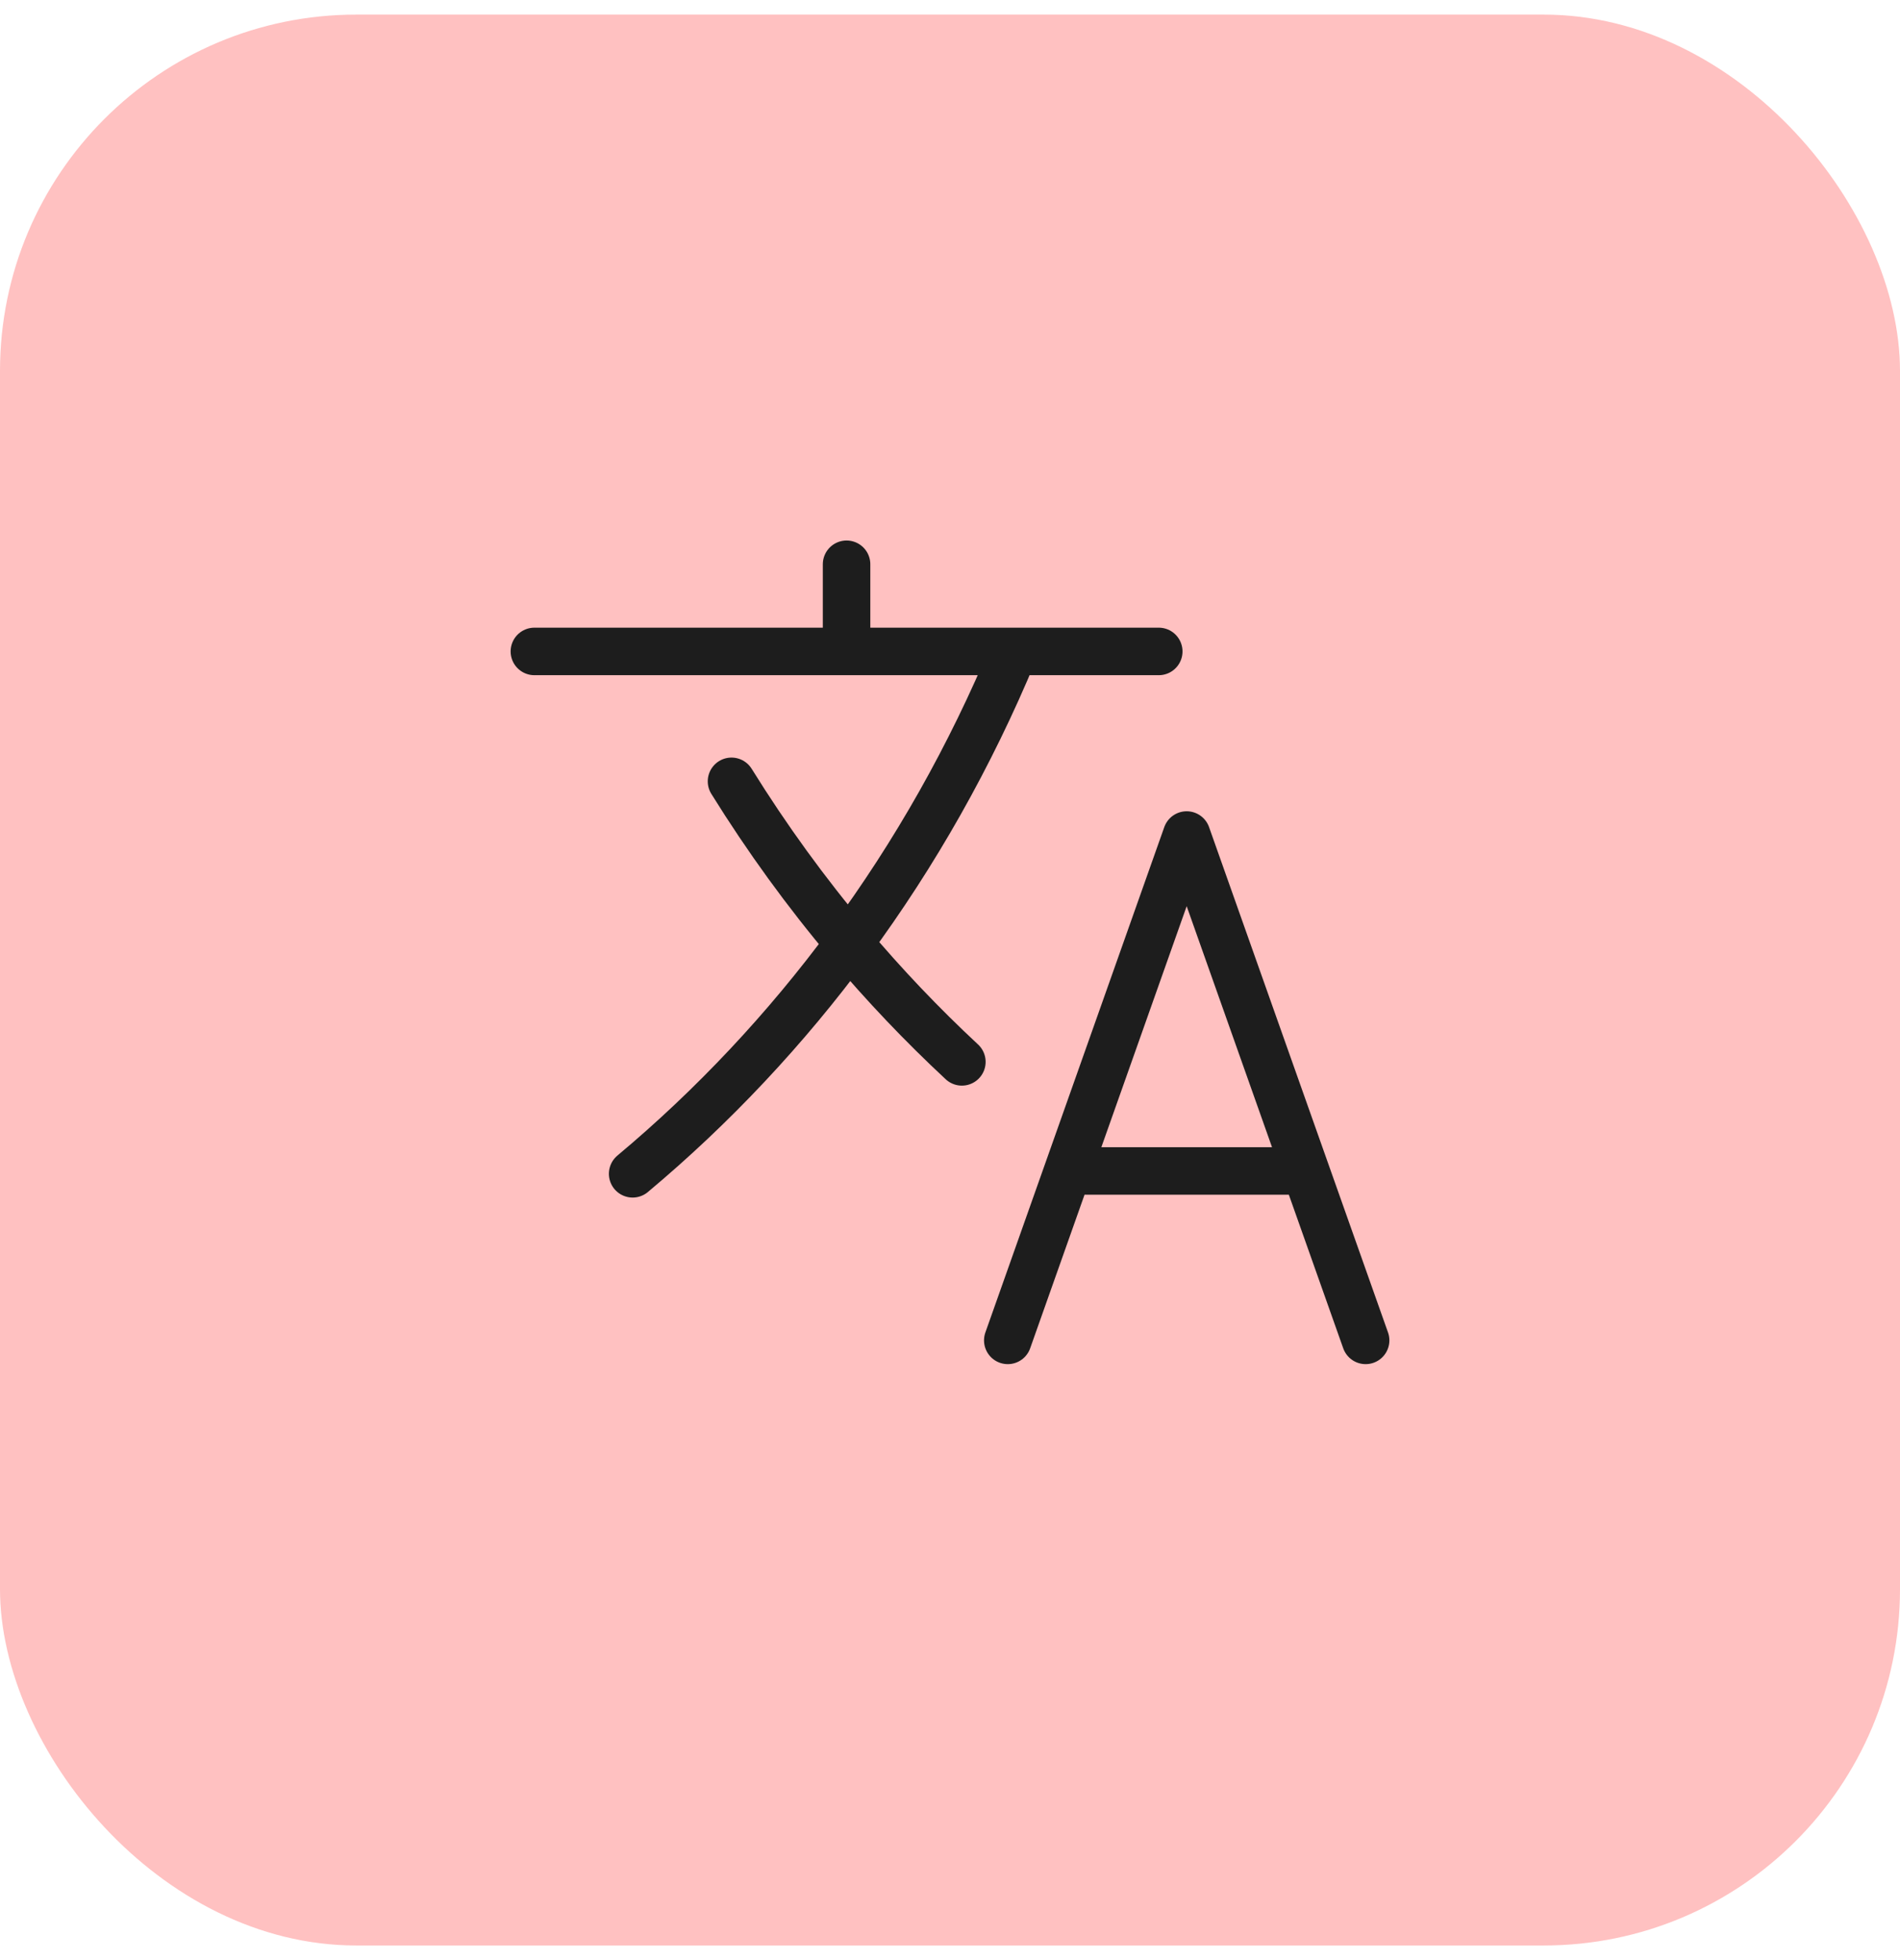
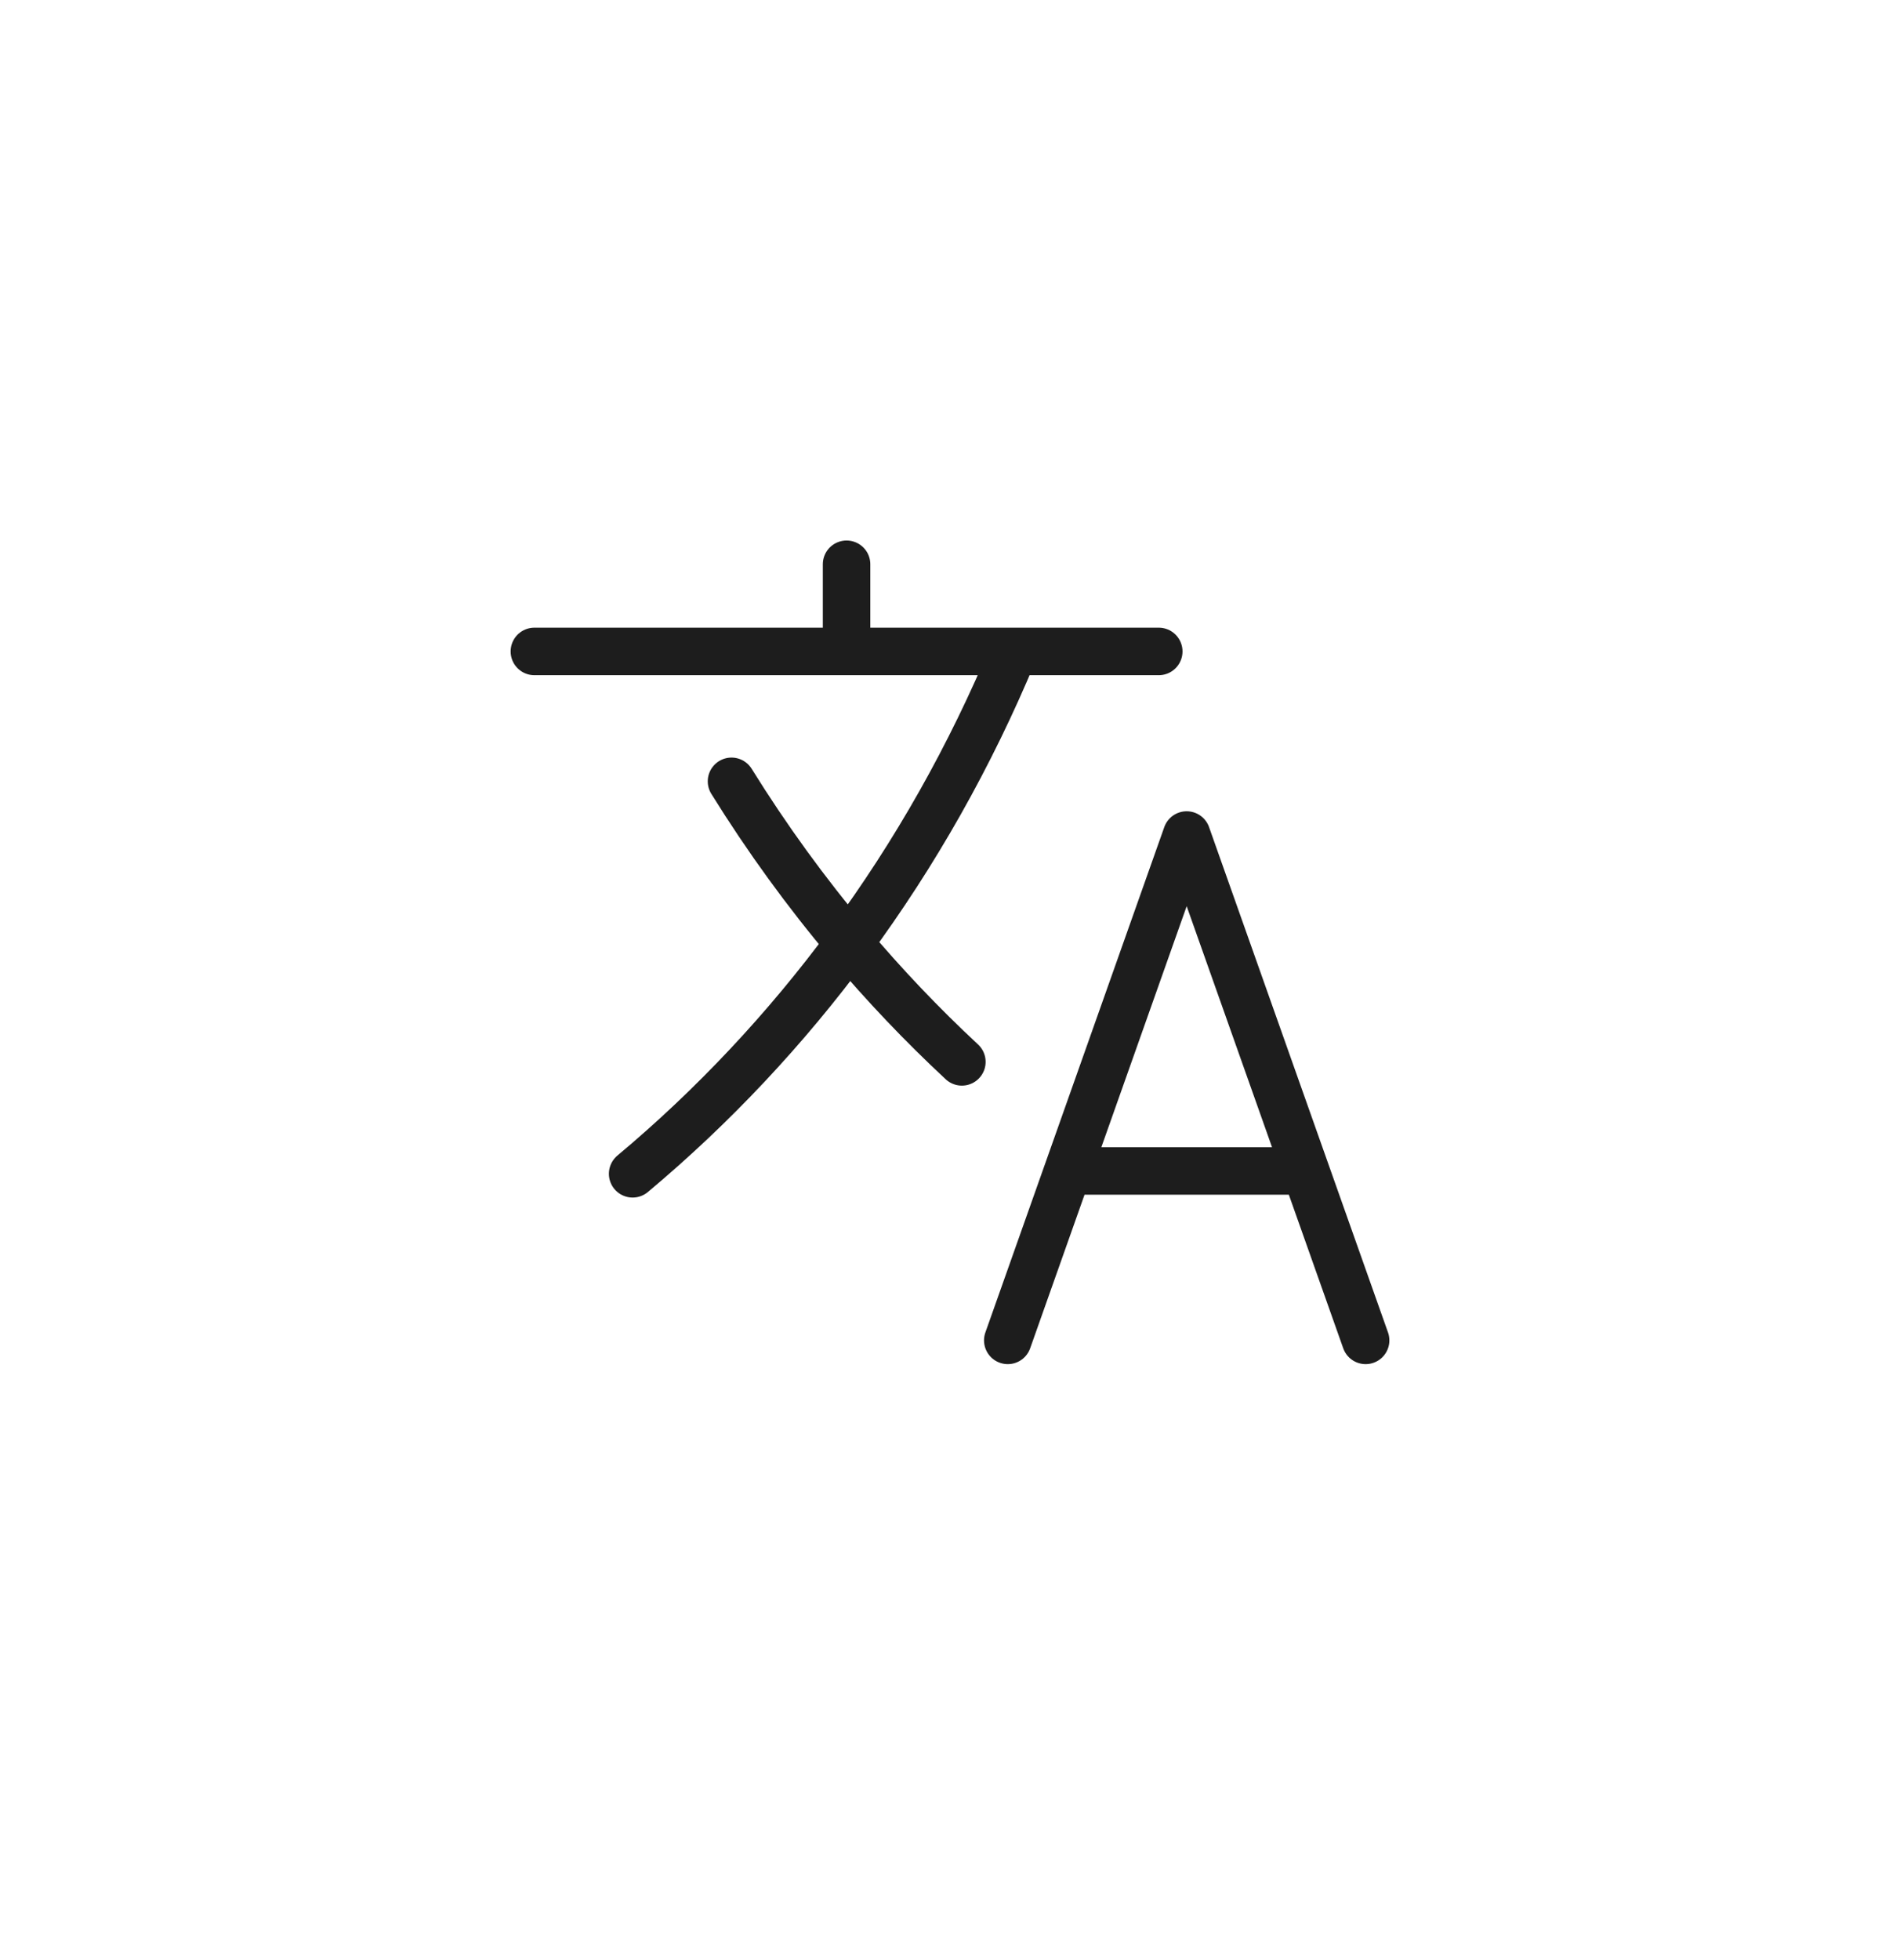
<svg xmlns="http://www.w3.org/2000/svg" width="64" height="66" viewBox="0 0 64 66" fill="none">
-   <rect y="0.492" width="64" height="65.016" rx="12" fill="#FFC1C1" />
  <path d="M33.946 45.133L39.972 28.117L46 45.133M35.966 39.428H43.952M18 21.935H39.032M28.516 19V21.699M24.64 26.309C25.832 28.228 27.155 30.051 28.6 31.762M28.6 31.762C29.79 33.174 31.058 34.507 32.4 35.755M28.6 31.762C26.469 34.649 24.022 37.255 21.31 39.524M28.6 31.762C30.828 28.746 32.693 25.444 34.15 21.935" stroke="#1D1D1D" stroke-width="1.6" stroke-linecap="round" stroke-linejoin="round" />
</svg>